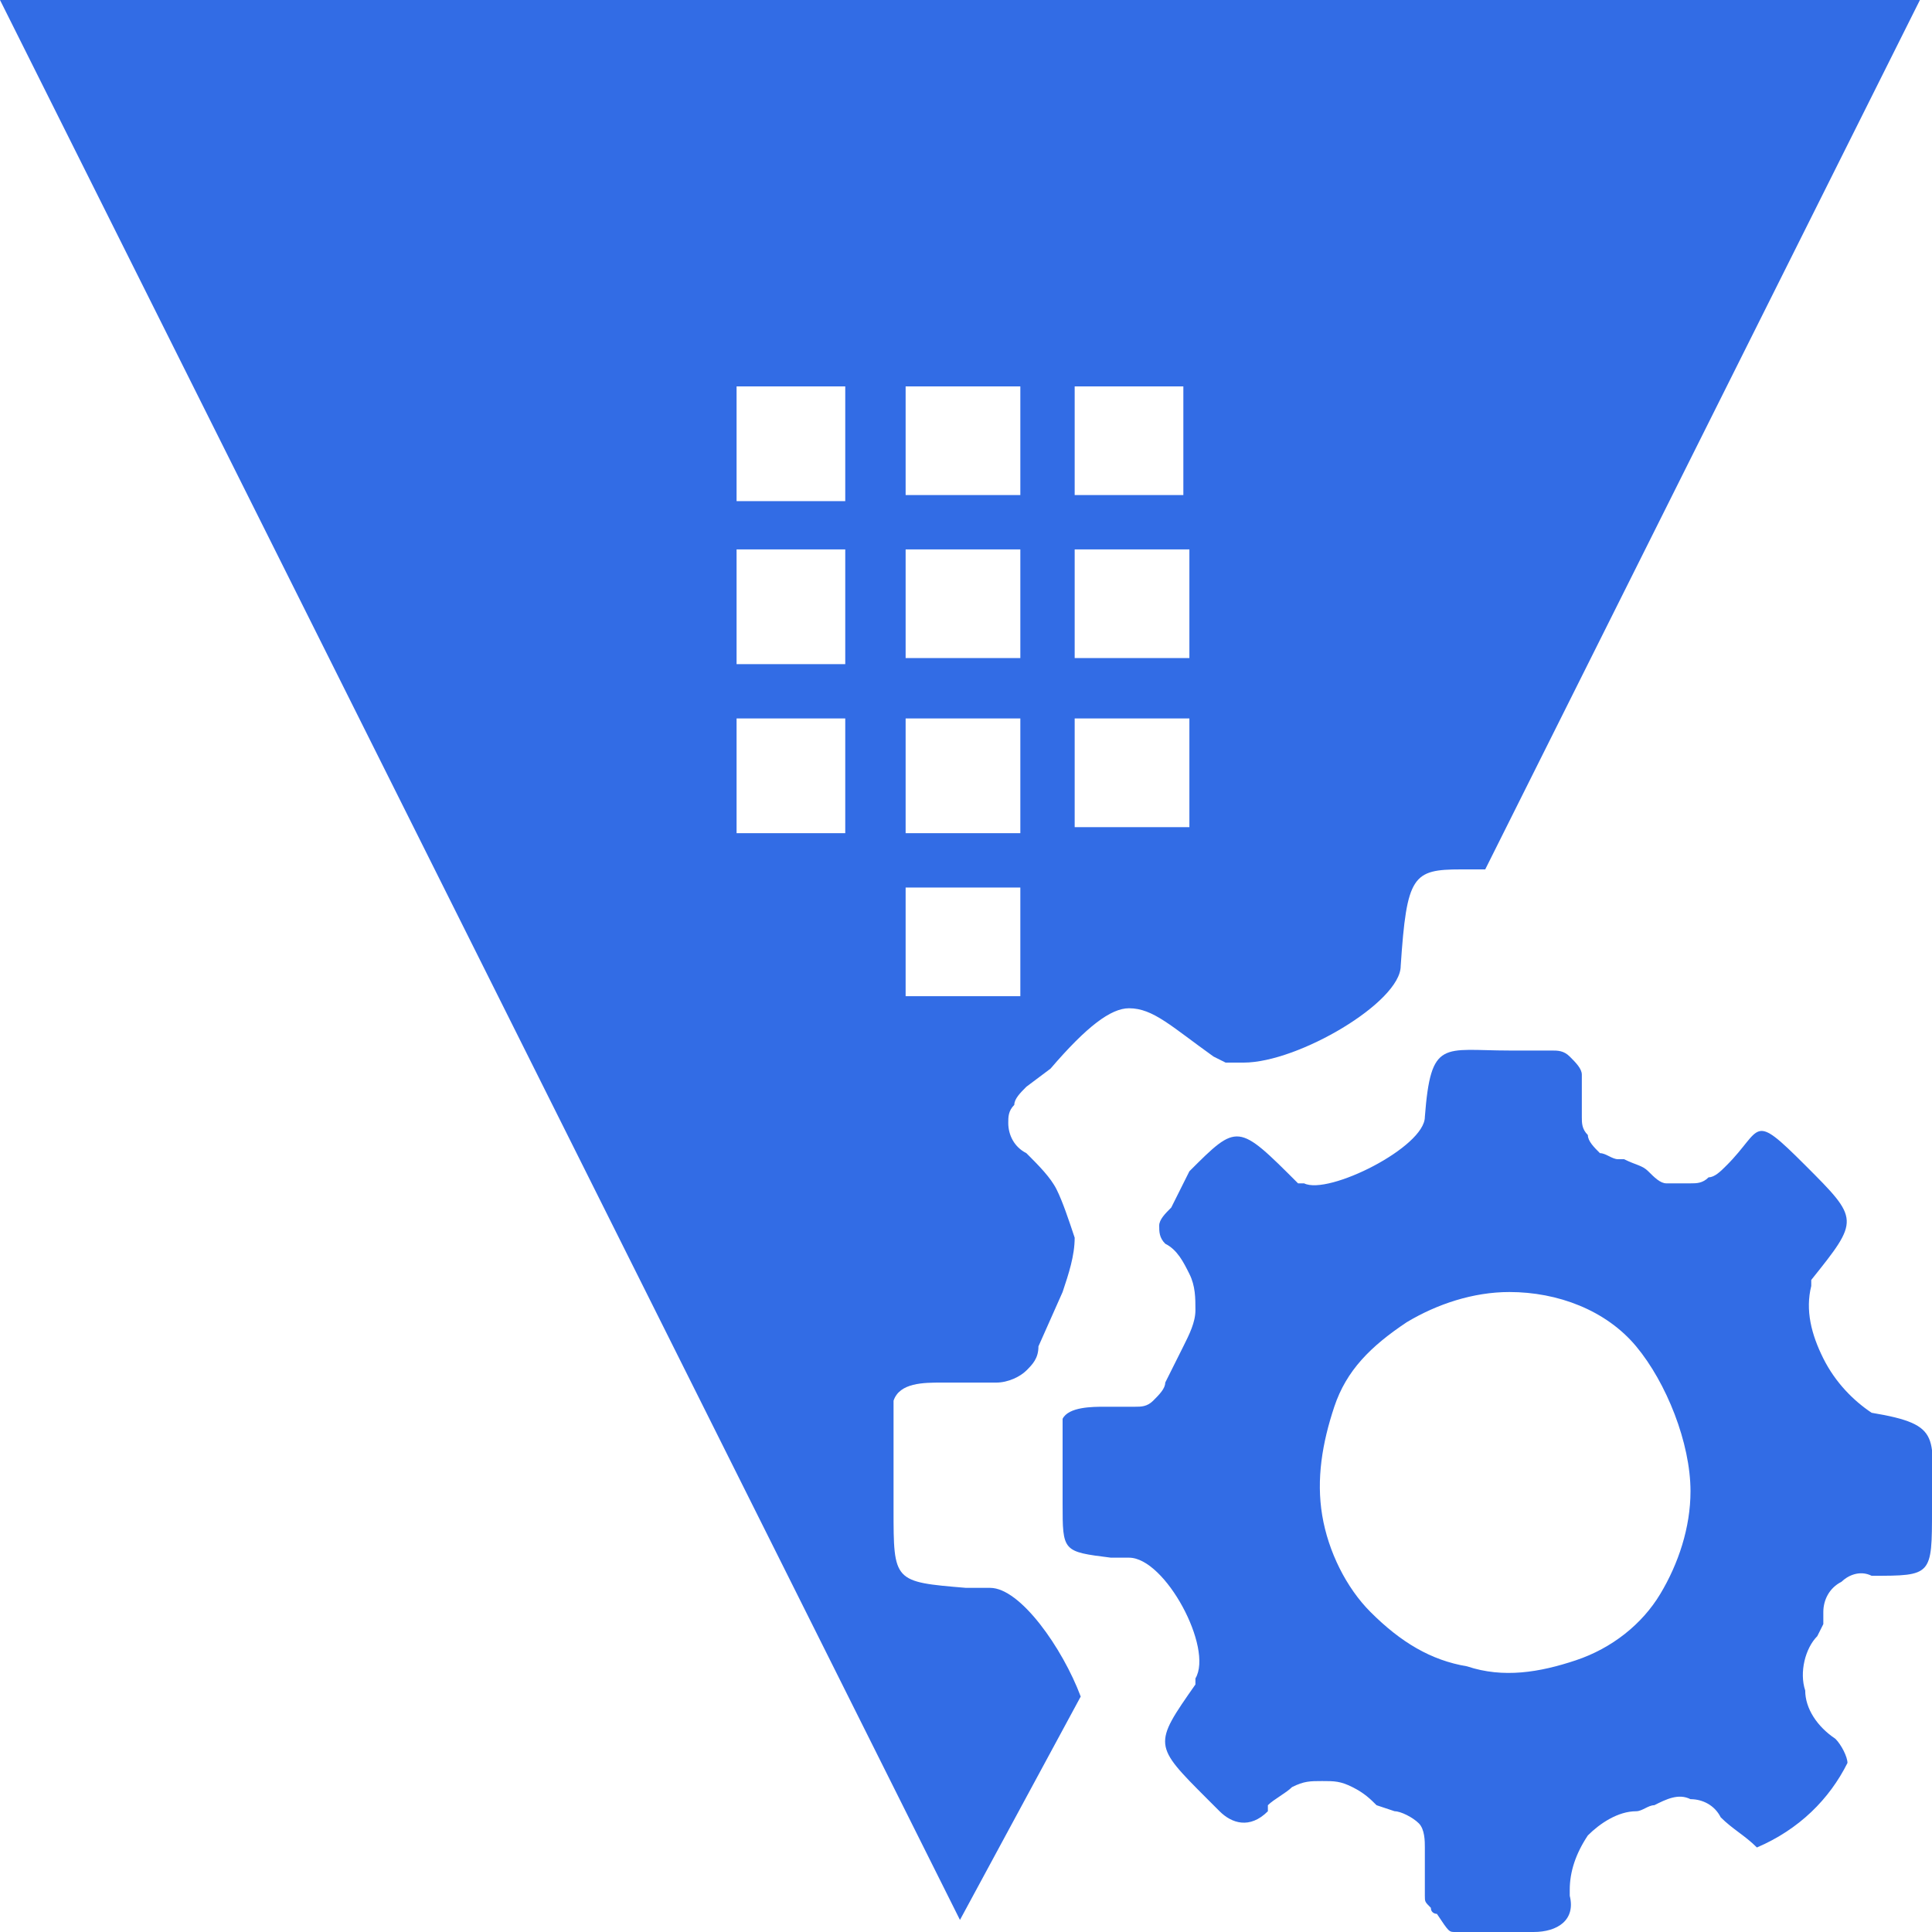
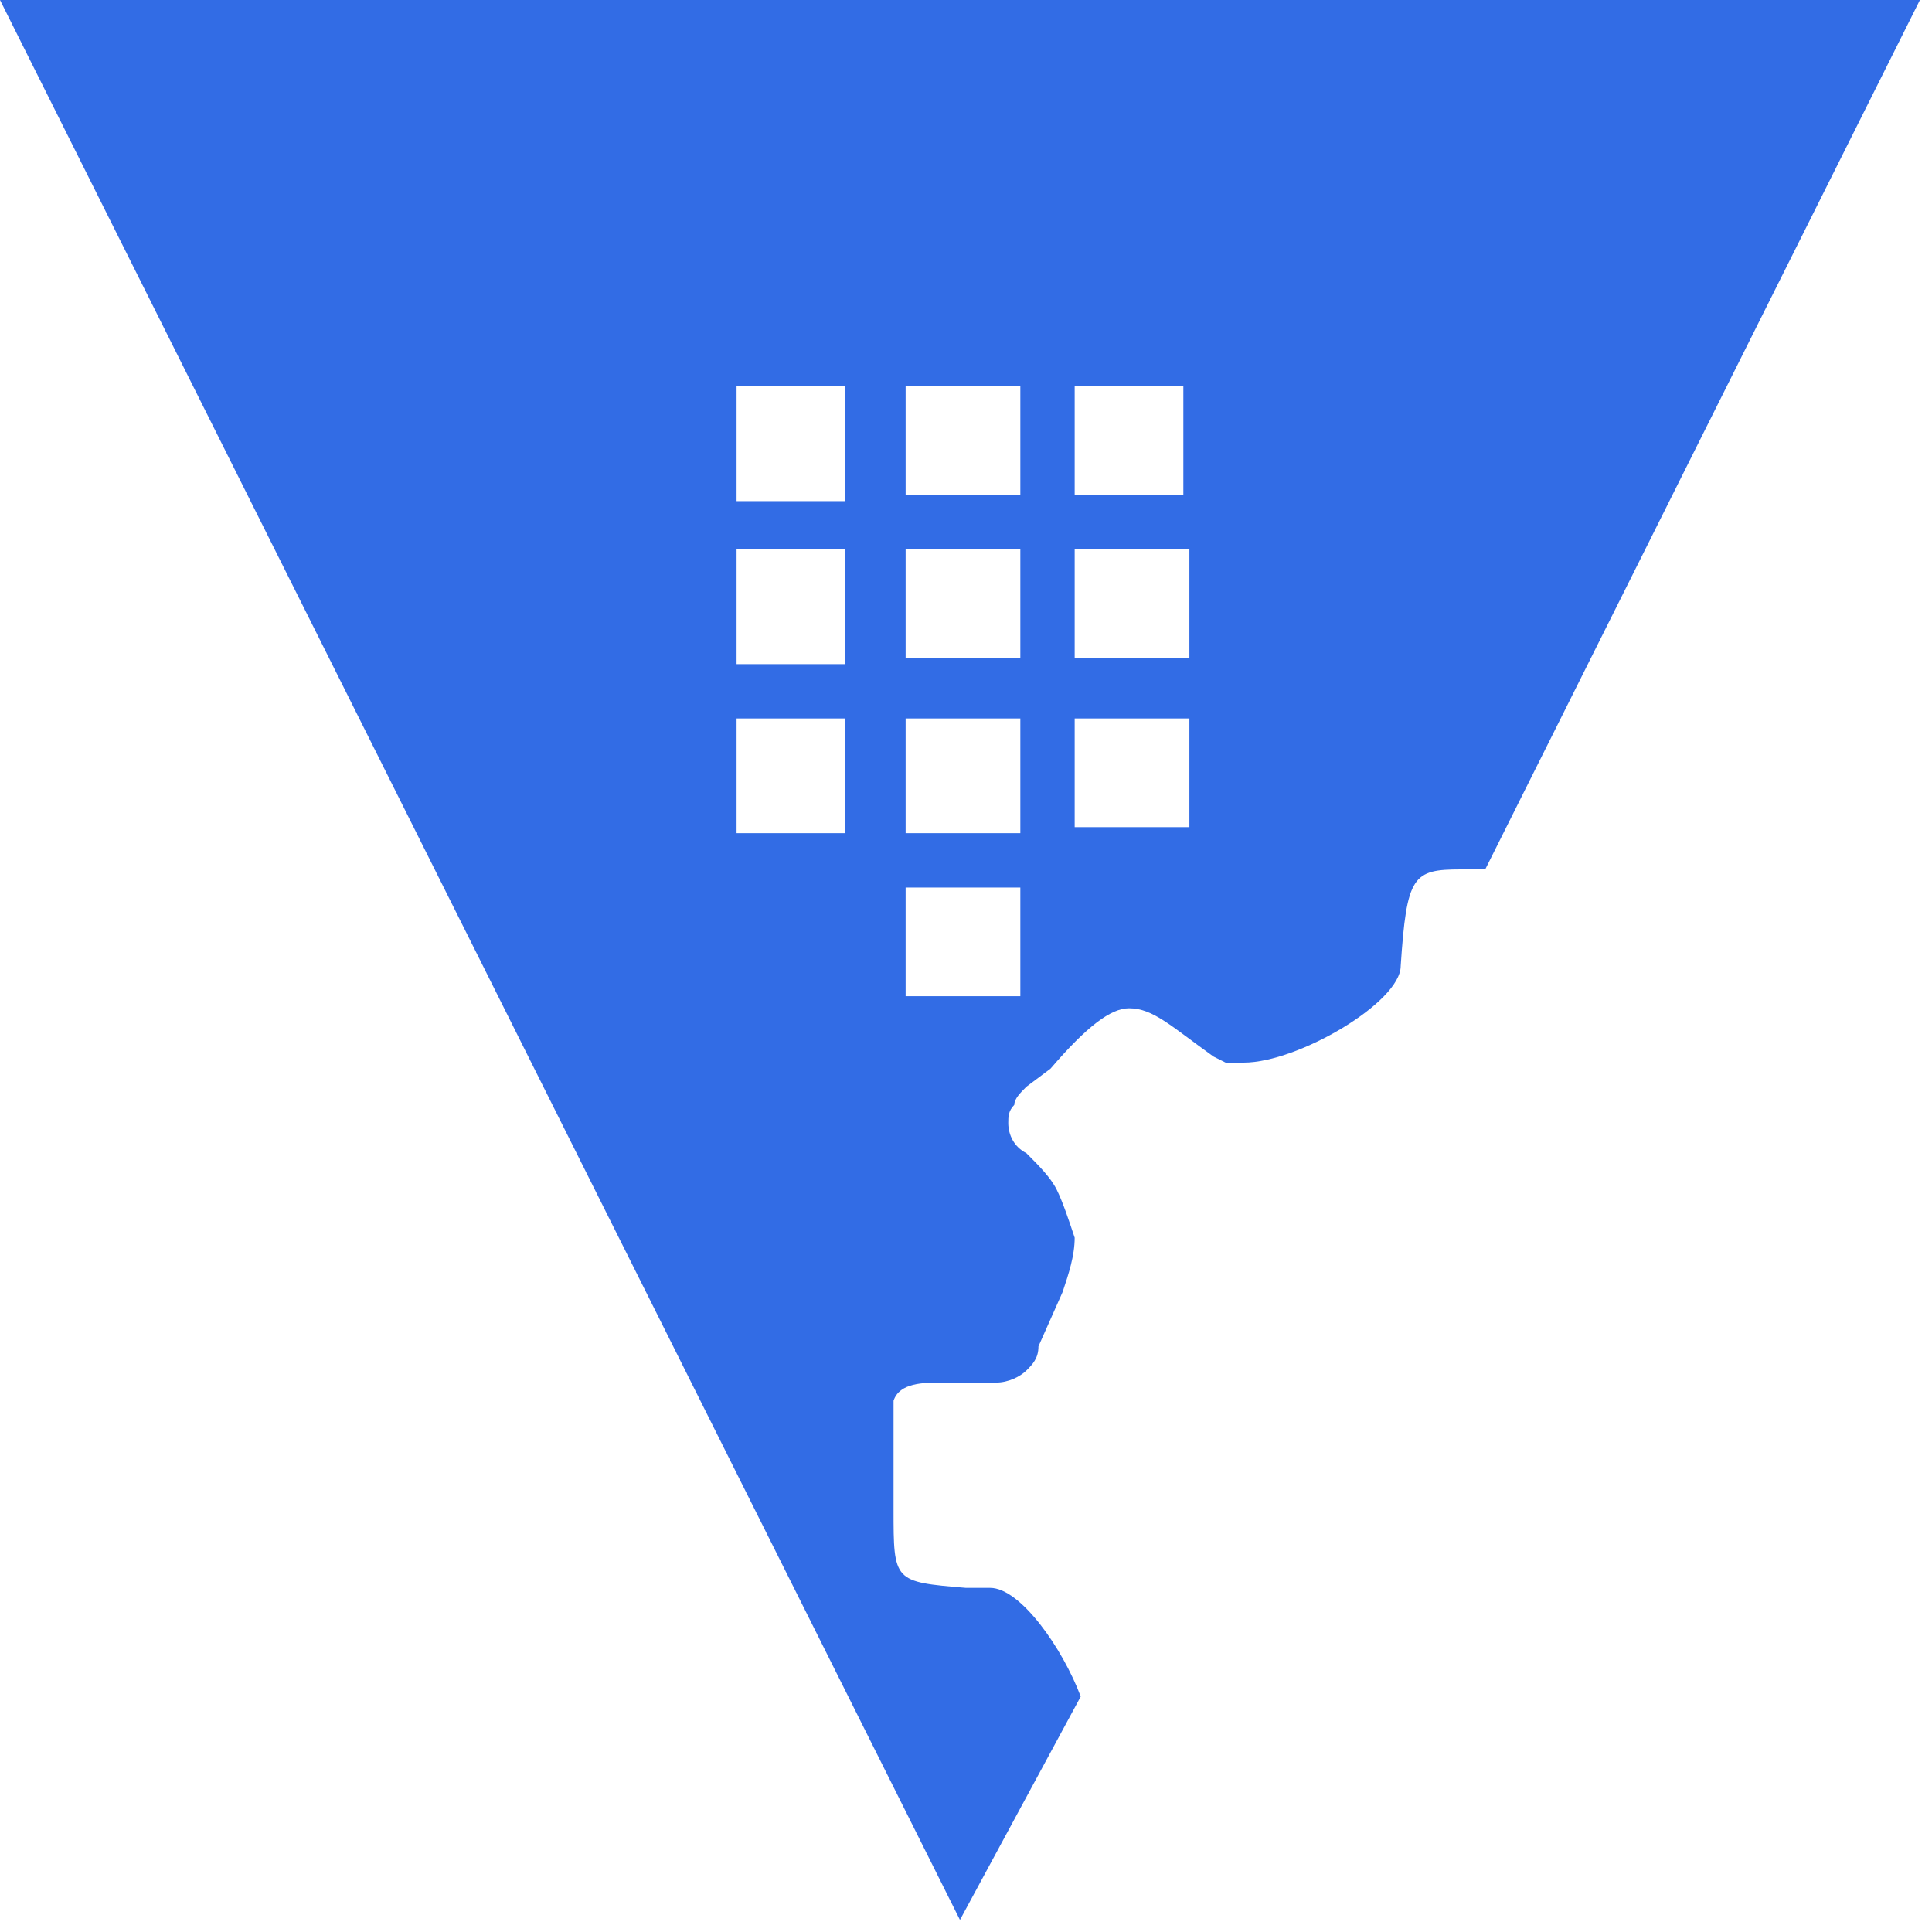
<svg xmlns="http://www.w3.org/2000/svg" version="1.1" id="Layer_1" x="0px" y="0px" viewBox="0 0 32 32" style="enable-background:new 0 0 32 32;" xml:space="preserve">
  <style type="text/css">
	.st0{fill:#326CE5;}
</style>
  <path class="st0" d="M15.9,31.8L0,0h31.8l-7.2,14.4h-0.4c-0.8,0-0.9,0.1-1,1.6c0,0.6-1.7,1.6-2.6,1.6c-0.1,0-0.2,0-0.3,0l-0.2-0.1  c-0.7-0.5-1-0.8-1.4-0.8c-0.3,0-0.7,0.3-1.3,1L17,18c-0.1,0.1-0.2,0.2-0.2,0.3c-0.1,0.1-0.1,0.2-0.1,0.3c0,0.2,0.1,0.4,0.3,0.5  c0.2,0.2,0.4,0.4,0.5,0.6c0.1,0.2,0.2,0.5,0.3,0.8c0,0.3-0.1,0.6-0.2,0.9l-0.4,0.9c0,0.2-0.1,0.3-0.2,0.4c-0.1,0.1-0.3,0.2-0.5,0.2  h-0.7h-0.2c-0.3,0-0.7,0-0.8,0.3c0,0.2,0,0.4,0,0.5V25c0,1.2,0,1.2,1.2,1.3h0.4c0.5,0,1.2,1,1.5,1.8L15.9,31.8z M15,14.7v1.8h1.9  v-1.8H15z M12.2,11.9v1.9h1.8v-1.9H12.2z M17.8,11.9v1.8h1.9v-1.8H17.8z M15,11.9v1.9h1.9v-1.9H15z M12.2,9.1V11h1.8V9.1H12.2z   M15,9.1v1.8h1.9V9.1H15z M17.8,9.1v1.8h1.9V9.1H17.8z M12.2,6.4v1.9h1.8V6.4H12.2z M17.8,6.4v1.8h1.8V6.4H17.8z M15,6.4v1.8h1.9  V6.4H15z" />
-   <path class="st0" d="M31,23.4c-0.3-0.2-0.6-0.5-0.8-0.9s-0.3-0.8-0.2-1.2v-0.1c0.8-1,0.8-1-0.1-1.9c-0.9-0.9-0.7-0.6-1.3,0  c-0.1,0.1-0.2,0.2-0.3,0.2c-0.1,0.1-0.2,0.1-0.3,0.1c-0.1,0-0.2,0-0.4,0c-0.1,0-0.2-0.1-0.3-0.2c-0.1-0.1-0.2-0.1-0.4-0.2h-0.1  c-0.1,0-0.2-0.1-0.3-0.1c-0.1-0.1-0.2-0.2-0.2-0.3c-0.1-0.1-0.1-0.2-0.1-0.3c0-0.1,0-0.2,0-0.4l0,0c0,0,0-0.2,0-0.3  c0-0.1-0.1-0.2-0.2-0.3c-0.1-0.1-0.2-0.1-0.3-0.1H25c-1.1,0-1.3-0.2-1.4,1.1c0,0.5-1.6,1.3-2,1.1h-0.1c-1-1-1-1-1.8-0.2L19.4,20  c-0.1,0.1-0.2,0.2-0.2,0.3c0,0.1,0,0.2,0.1,0.3l0,0c0.2,0.1,0.3,0.3,0.4,0.5c0.1,0.2,0.1,0.4,0.1,0.6c0,0.2-0.1,0.4-0.2,0.6  l-0.3,0.6c0,0.1-0.1,0.2-0.2,0.3c-0.1,0.1-0.2,0.1-0.3,0.1h-0.5c-0.2,0-0.6,0-0.7,0.2c0,0.1,0,0.3,0,0.4v1c0,0.8,0,0.8,0.8,0.9h0.3  c0.6,0,1.4,1.5,1.1,2v0.1c-0.7,1-0.7,1,0.2,1.9l0.2,0.2c0.2,0.2,0.5,0.3,0.8,0v-0.1c0.1-0.1,0.3-0.2,0.4-0.3  c0.2-0.1,0.3-0.1,0.5-0.1c0.2,0,0.3,0,0.5,0.1c0.2,0.1,0.3,0.2,0.4,0.3l0.3,0.1c0.1,0,0.3,0.1,0.4,0.2c0.1,0.1,0.1,0.3,0.1,0.4  c0,0.2,0,0.4,0,0.6c0,0.1,0,0.1,0,0.2c0,0.1,0,0.1,0.1,0.2c0,0.1,0.1,0.1,0.1,0.1C24,32,24,32,24.1,32c0.1,0,0.1,0,0.2,0h1.1  c0.4,0,0.7-0.2,0.6-0.6c0,0,0,0,0-0.1c0-0.3,0.1-0.6,0.3-0.9c0.2-0.2,0.5-0.4,0.8-0.4l0,0c0.1,0,0.2-0.1,0.3-0.1l0,0  c0.2-0.1,0.4-0.2,0.6-0.1c0.2,0,0.4,0.1,0.5,0.3l0,0c0.2,0.2,0.4,0.3,0.6,0.5c0.7-0.3,1.2-0.8,1.5-1.4c0-0.1-0.1-0.3-0.2-0.4  c-0.3-0.2-0.5-0.5-0.5-0.8c-0.1-0.3,0-0.7,0.2-0.9l0.1-0.2c0-0.1,0-0.1,0-0.2c0-0.2,0.1-0.4,0.3-0.5c0.1-0.1,0.3-0.2,0.5-0.1  c1,0,1,0,1-1.1C32,23.8,32.2,23.6,31,23.4z M28,24.7c0,0.6-0.2,1.2-0.5,1.7c-0.3,0.5-0.8,0.9-1.4,1.1c-0.6,0.2-1.2,0.3-1.8,0.1  c-0.6-0.1-1.1-0.4-1.6-0.9c-0.4-0.4-0.7-1-0.8-1.6s0-1.2,0.2-1.8c0.2-0.6,0.6-1,1.2-1.4c0.5-0.3,1.1-0.5,1.7-0.5  c0.8,0,1.6,0.3,2.1,0.9S28,23.9,28,24.7L28,24.7z" />
</svg>